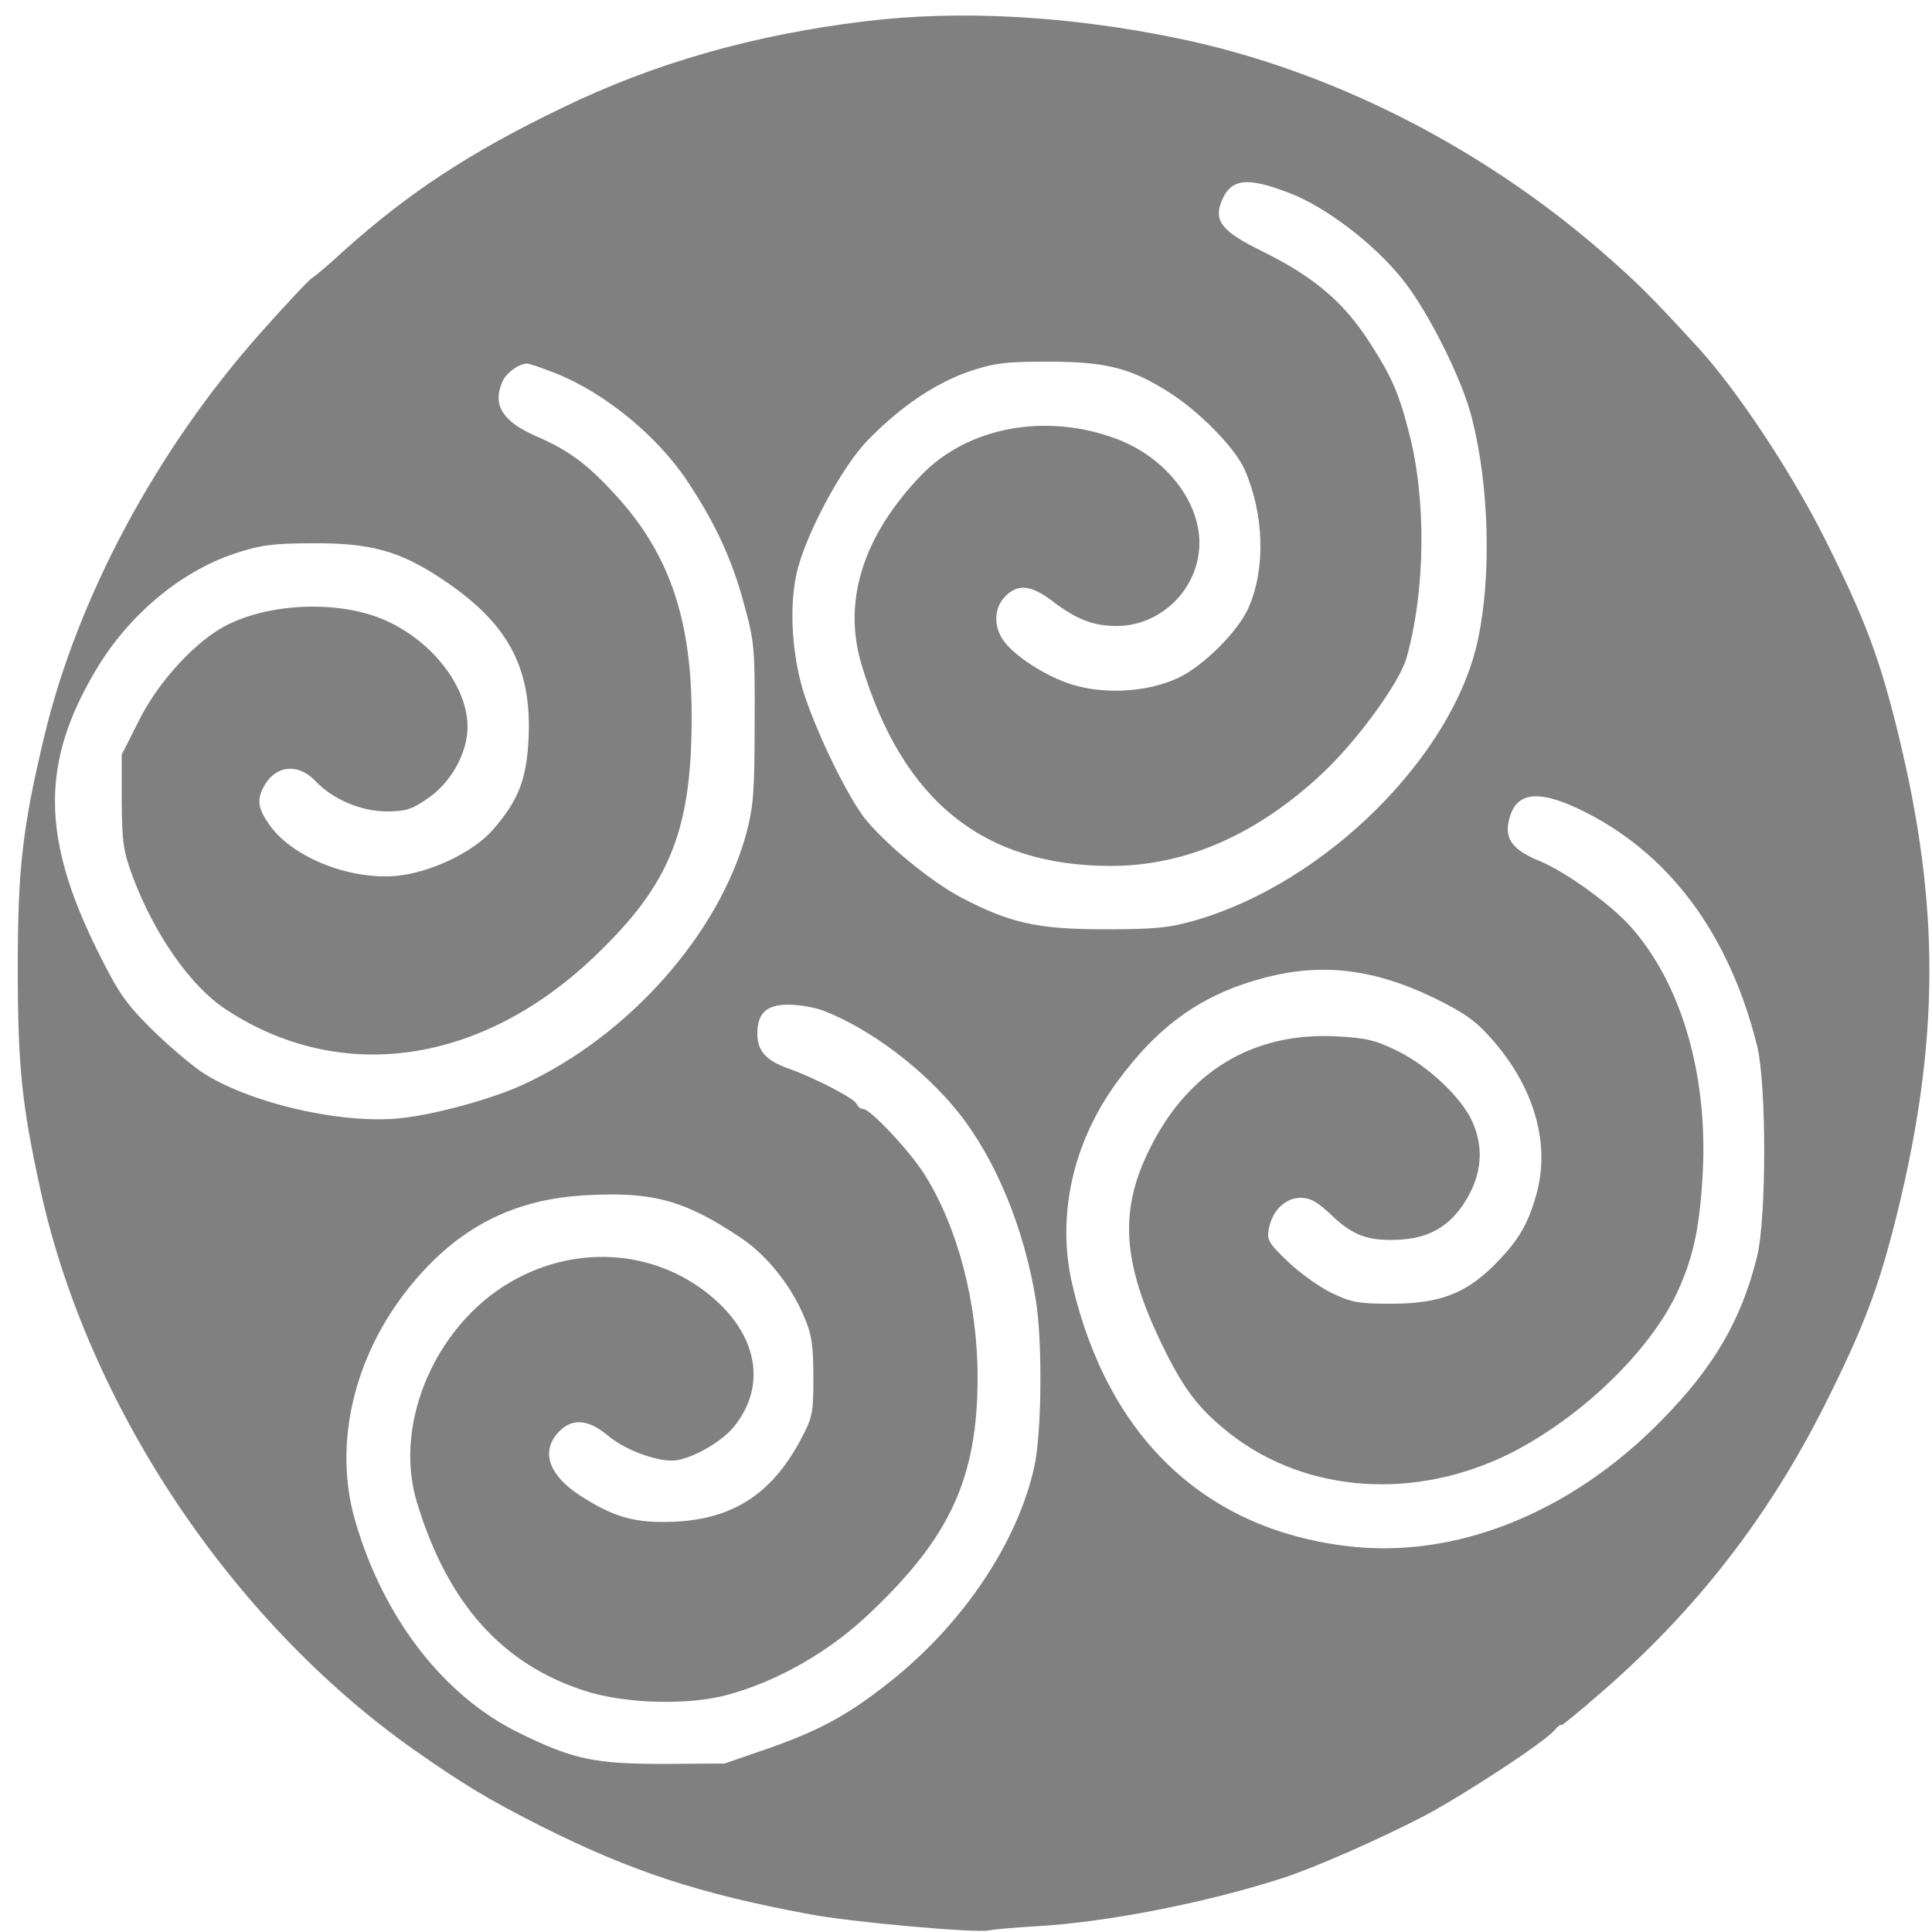
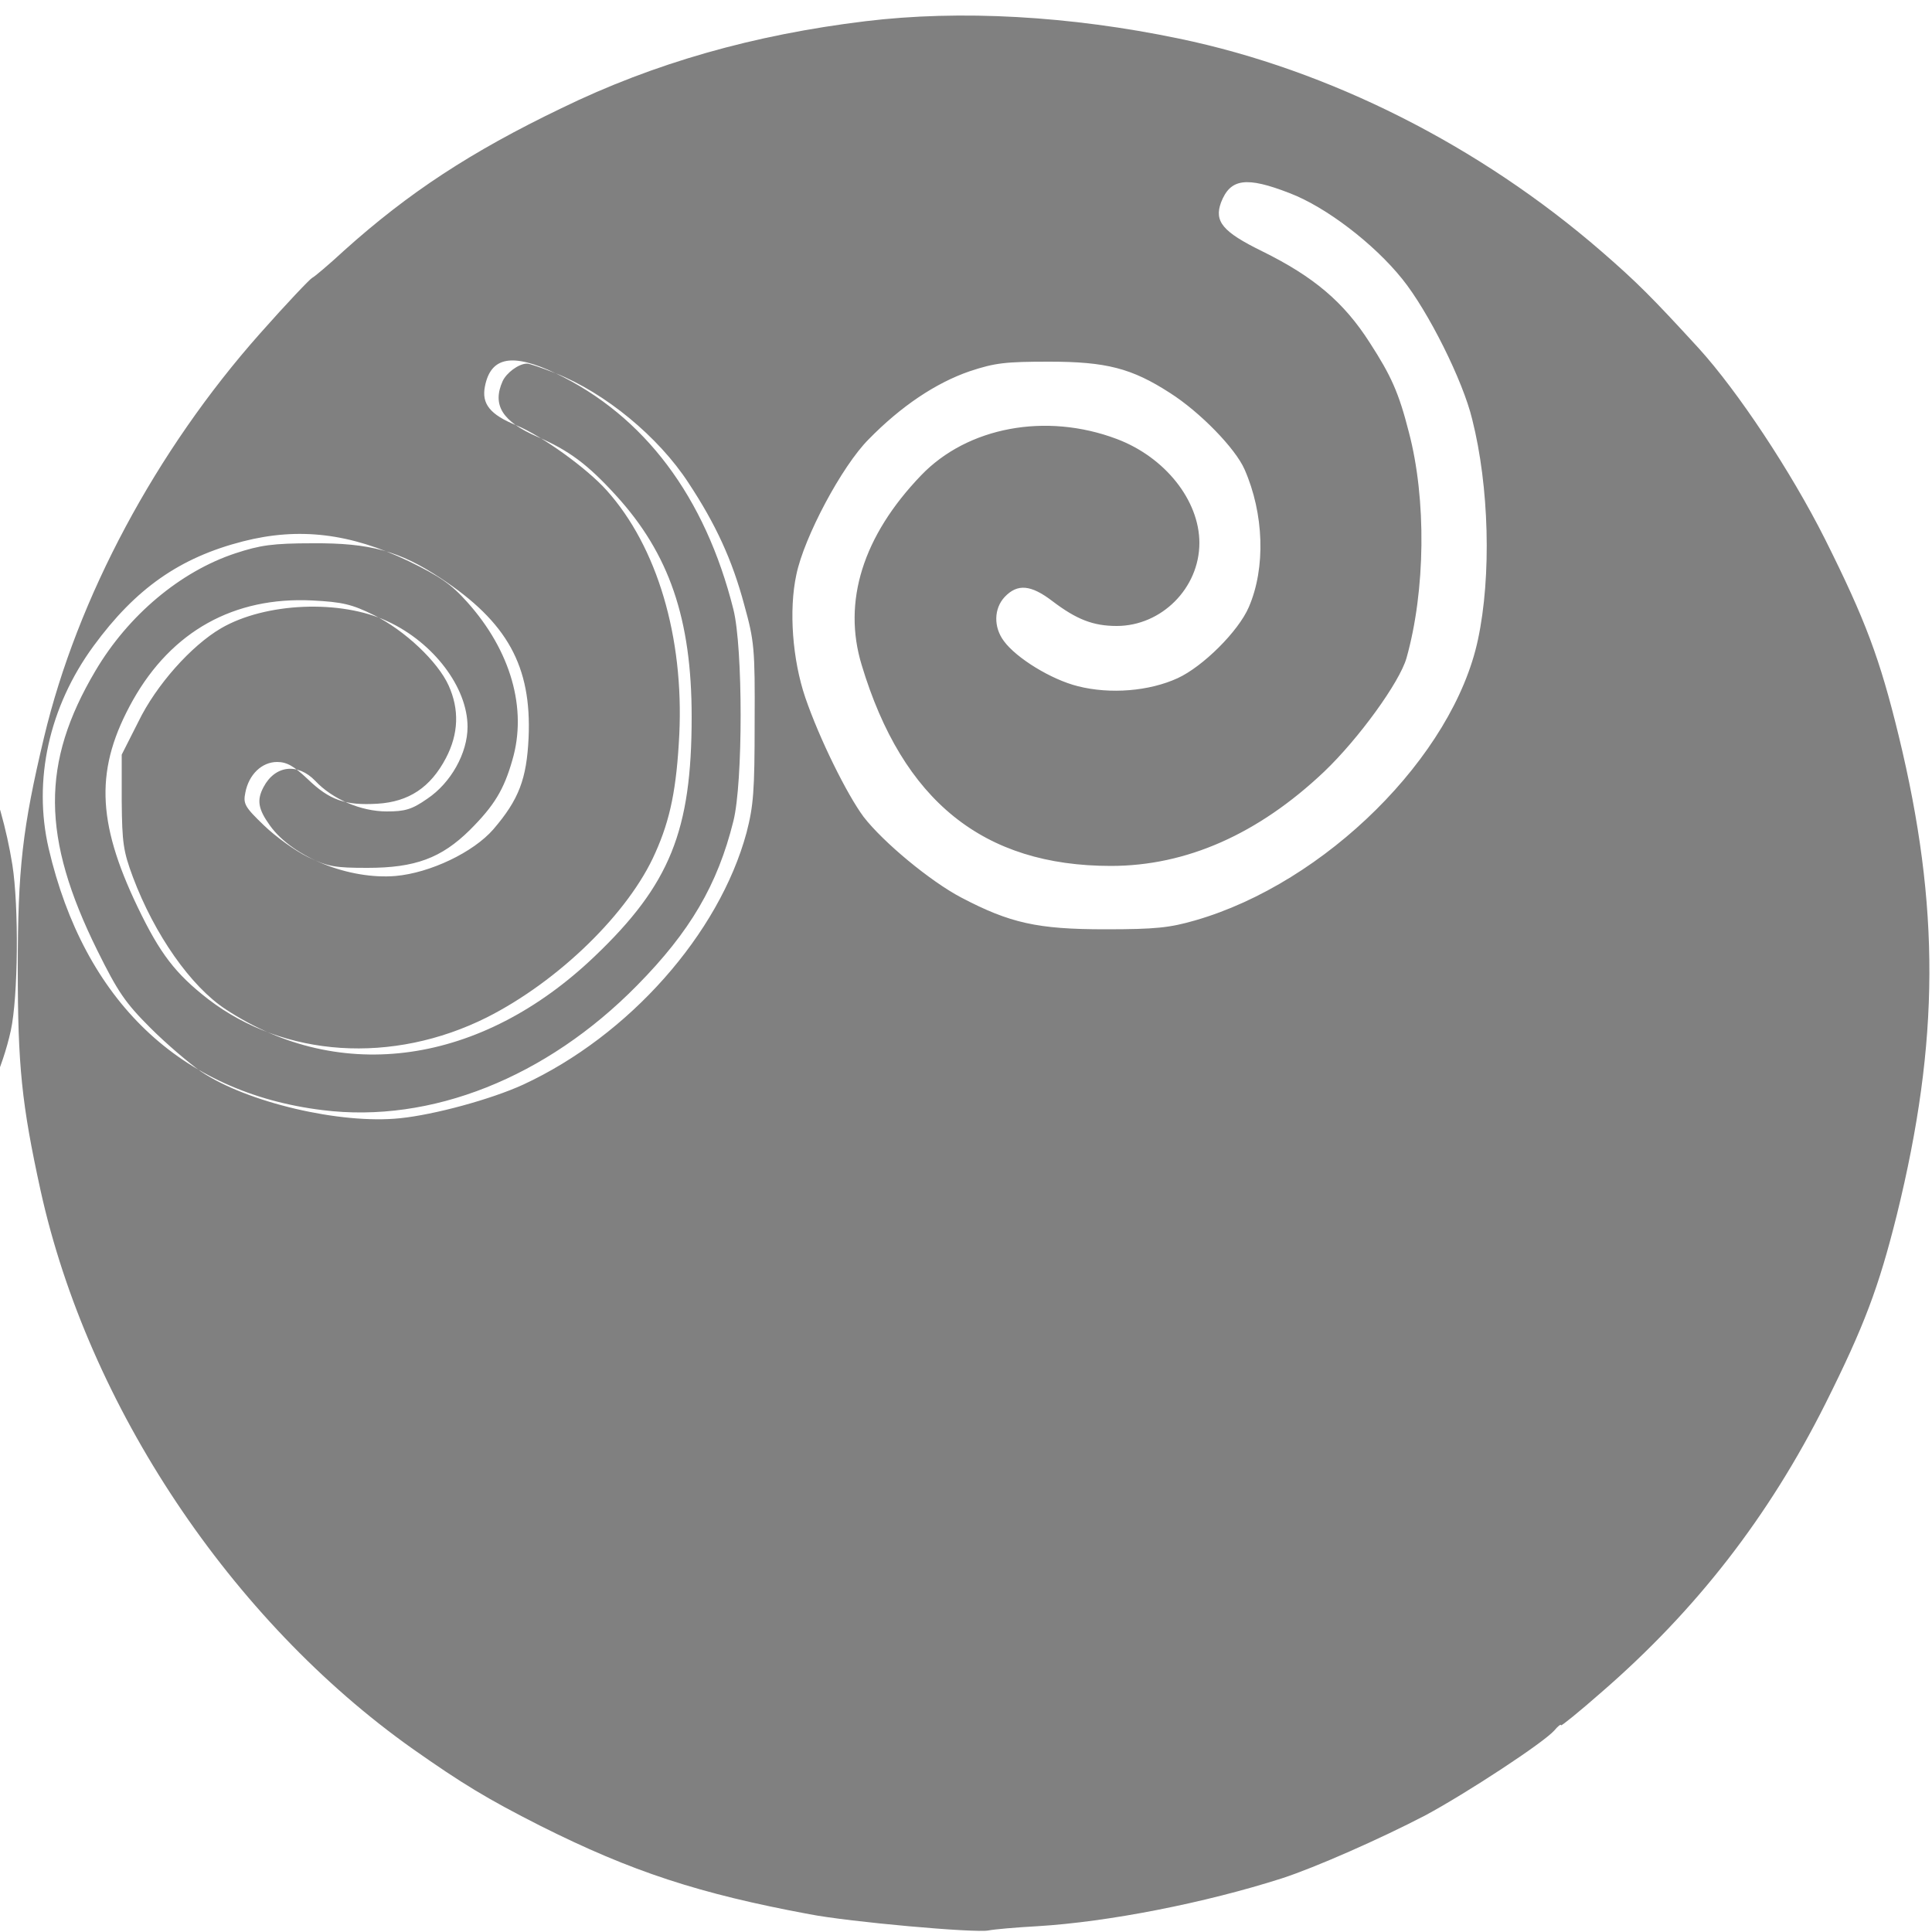
<svg xmlns="http://www.w3.org/2000/svg" version="1.0" width="500pt" height="500pt" viewBox="0 0 500 500" preserveAspectRatio="xMidYMid meet">
  <g transform="translate(0,500) scale(0.1,-0.1)" fill="#808080" stroke="none">
-     <path d="M2239 4945 c-288 -35 -546 -108 -786 -225 -235 -113 -396 -219 -562 -368 -40 -37 -78 -69 -83 -71 -5 -2 -66 -66 -135 -144 -269 -303 -473 -684 -559 -1045 -56 -235 -68 -341 -68 -597 0 -254 10 -352 59 -576 123 -558 493 -1112 963 -1445 128 -90 192 -129 330 -199 237 -119 412 -176 697 -229 103 -20 429 -49 463 -42 15 3 72 8 127 11 183 11 433 60 633 124 86 28 254 102 371 163 106 57 306 188 334 220 9 11 17 17 17 13 0 -3 47 35 104 85 247 214 434 456 580 747 101 202 138 301 185 489 111 451 112 798 5 1239 -49 201 -86 300 -191 510 -88 175 -226 383 -327 494 -121 132 -160 171 -251 250 -316 274 -704 470 -1093 551 -283 59 -567 75 -813 45z m1099 -445 c94 -36 218 -131 291 -222 67 -83 157 -263 181 -363 44 -174 50 -406 15 -570 -64 -302 -395 -630 -732 -727 -66 -19 -102 -23 -233 -23 -175 0 -246 16 -372 82 -80 42 -202 143 -253 209 -43 58 -114 201 -151 309 -33 97 -43 226 -23 318 20 97 118 281 187 350 84 86 174 146 261 176 66 22 93 25 206 25 148 0 214 -17 313 -81 77 -49 169 -143 193 -198 50 -114 55 -254 11 -356 -27 -63 -119 -154 -184 -184 -74 -34 -175 -42 -258 -21 -69 17 -160 73 -192 117 -27 36 -26 84 2 114 33 35 68 32 124 -11 62 -47 105 -64 166 -64 116 0 214 98 214 215 0 110 -89 222 -214 269 -183 69 -386 31 -506 -94 -151 -157 -204 -327 -154 -491 106 -352 315 -520 645 -520 195 0 381 82 552 244 89 85 195 231 213 294 49 174 52 411 6 585 -26 102 -46 146 -101 231 -67 105 -145 171 -279 237 -102 50 -124 77 -106 126 24 62 65 68 178 24z m-1900 -466 c128 -51 266 -164 344 -284 70 -106 113 -199 144 -315 26 -94 28 -112 27 -305 0 -178 -3 -215 -21 -285 -71 -262 -304 -525 -578 -652 -83 -38 -230 -78 -319 -87 -154 -16 -396 41 -515 121 -30 21 -89 71 -131 113 -65 65 -84 93 -137 200 -145 293 -146 486 -5 724 85 144 220 257 362 304 64 21 96 26 201 26 148 1 224 -20 330 -90 173 -114 236 -228 228 -413 -5 -107 -25 -160 -91 -237 -52 -60 -164 -113 -253 -121 -120 -10 -266 48 -325 130 -31 43 -35 66 -17 100 30 57 89 63 134 16 44 -47 118 -79 185 -79 47 0 65 5 105 33 61 41 104 118 104 186 0 102 -88 218 -207 273 -121 57 -316 49 -431 -18 -77 -45 -168 -147 -214 -242 l-43 -85 0 -121 c1 -107 4 -129 29 -196 56 -149 150 -283 240 -342 298 -196 662 -143 955 137 195 186 251 325 251 620 0 253 -58 422 -196 573 -73 80 -121 116 -204 152 -90 39 -117 82 -89 144 10 21 40 44 62 45 5 1 39 -11 75 -25z m2649 -1128 c230 -110 387 -320 460 -611 25 -99 25 -449 0 -548 -41 -165 -112 -286 -249 -425 -235 -239 -534 -358 -814 -323 -368 45 -617 283 -709 677 -41 177 1 367 116 524 109 149 223 229 387 271 145 37 277 21 428 -51 82 -40 111 -60 152 -106 113 -126 156 -276 117 -409 -22 -77 -47 -118 -110 -181 -74 -73 -142 -98 -265 -98 -84 0 -102 3 -154 28 -33 16 -84 53 -114 82 -50 48 -54 56 -48 85 9 47 43 79 82 79 25 0 43 -10 79 -44 57 -55 98 -69 181 -64 81 5 137 42 177 118 33 63 35 126 7 188 -28 62 -114 143 -193 182 -57 28 -81 34 -160 38 -202 10 -363 -79 -464 -258 -98 -175 -95 -312 12 -535 58 -121 98 -173 183 -239 197 -151 477 -169 721 -47 186 94 368 271 436 426 39 87 55 167 62 306 12 252 -57 486 -188 632 -51 57 -166 140 -233 168 -69 28 -91 56 -82 101 15 77 71 87 183 34z m-1955 -522 c121 -47 260 -152 349 -264 96 -120 170 -300 200 -486 17 -108 15 -341 -4 -429 -43 -195 -181 -402 -367 -552 -111 -89 -184 -129 -316 -176 l-119 -41 -155 -1 c-181 0 -235 11 -376 80 -195 95 -352 297 -425 550 -57 196 -4 424 139 602 124 155 270 231 464 240 168 9 251 -14 393 -109 69 -45 134 -127 167 -208 19 -44 23 -74 23 -155 0 -95 -2 -103 -35 -165 -74 -136 -172 -200 -321 -208 -103 -5 -158 10 -247 67 -86 56 -105 120 -50 171 33 30 73 25 121 -15 41 -35 118 -65 166 -65 43 0 125 45 159 86 81 98 67 221 -36 320 -138 132 -345 159 -521 67 -207 -107 -326 -371 -262 -581 79 -261 220 -419 435 -488 102 -33 264 -38 366 -11 131 35 267 112 373 214 207 196 277 350 277 609 0 191 -51 387 -137 524 -38 61 -141 170 -159 170 -7 0 -14 6 -17 13 -5 14 -109 68 -180 93 -55 20 -77 45 -77 89 0 53 24 75 80 75 27 0 69 -7 92 -16z" />
+     <path d="M2239 4945 c-288 -35 -546 -108 -786 -225 -235 -113 -396 -219 -562 -368 -40 -37 -78 -69 -83 -71 -5 -2 -66 -66 -135 -144 -269 -303 -473 -684 -559 -1045 -56 -235 -68 -341 -68 -597 0 -254 10 -352 59 -576 123 -558 493 -1112 963 -1445 128 -90 192 -129 330 -199 237 -119 412 -176 697 -229 103 -20 429 -49 463 -42 15 3 72 8 127 11 183 11 433 60 633 124 86 28 254 102 371 163 106 57 306 188 334 220 9 11 17 17 17 13 0 -3 47 35 104 85 247 214 434 456 580 747 101 202 138 301 185 489 111 451 112 798 5 1239 -49 201 -86 300 -191 510 -88 175 -226 383 -327 494 -121 132 -160 171 -251 250 -316 274 -704 470 -1093 551 -283 59 -567 75 -813 45z m1099 -445 c94 -36 218 -131 291 -222 67 -83 157 -263 181 -363 44 -174 50 -406 15 -570 -64 -302 -395 -630 -732 -727 -66 -19 -102 -23 -233 -23 -175 0 -246 16 -372 82 -80 42 -202 143 -253 209 -43 58 -114 201 -151 309 -33 97 -43 226 -23 318 20 97 118 281 187 350 84 86 174 146 261 176 66 22 93 25 206 25 148 0 214 -17 313 -81 77 -49 169 -143 193 -198 50 -114 55 -254 11 -356 -27 -63 -119 -154 -184 -184 -74 -34 -175 -42 -258 -21 -69 17 -160 73 -192 117 -27 36 -26 84 2 114 33 35 68 32 124 -11 62 -47 105 -64 166 -64 116 0 214 98 214 215 0 110 -89 222 -214 269 -183 69 -386 31 -506 -94 -151 -157 -204 -327 -154 -491 106 -352 315 -520 645 -520 195 0 381 82 552 244 89 85 195 231 213 294 49 174 52 411 6 585 -26 102 -46 146 -101 231 -67 105 -145 171 -279 237 -102 50 -124 77 -106 126 24 62 65 68 178 24z m-1900 -466 c128 -51 266 -164 344 -284 70 -106 113 -199 144 -315 26 -94 28 -112 27 -305 0 -178 -3 -215 -21 -285 -71 -262 -304 -525 -578 -652 -83 -38 -230 -78 -319 -87 -154 -16 -396 41 -515 121 -30 21 -89 71 -131 113 -65 65 -84 93 -137 200 -145 293 -146 486 -5 724 85 144 220 257 362 304 64 21 96 26 201 26 148 1 224 -20 330 -90 173 -114 236 -228 228 -413 -5 -107 -25 -160 -91 -237 -52 -60 -164 -113 -253 -121 -120 -10 -266 48 -325 130 -31 43 -35 66 -17 100 30 57 89 63 134 16 44 -47 118 -79 185 -79 47 0 65 5 105 33 61 41 104 118 104 186 0 102 -88 218 -207 273 -121 57 -316 49 -431 -18 -77 -45 -168 -147 -214 -242 l-43 -85 0 -121 c1 -107 4 -129 29 -196 56 -149 150 -283 240 -342 298 -196 662 -143 955 137 195 186 251 325 251 620 0 253 -58 422 -196 573 -73 80 -121 116 -204 152 -90 39 -117 82 -89 144 10 21 40 44 62 45 5 1 39 -11 75 -25z c230 -110 387 -320 460 -611 25 -99 25 -449 0 -548 -41 -165 -112 -286 -249 -425 -235 -239 -534 -358 -814 -323 -368 45 -617 283 -709 677 -41 177 1 367 116 524 109 149 223 229 387 271 145 37 277 21 428 -51 82 -40 111 -60 152 -106 113 -126 156 -276 117 -409 -22 -77 -47 -118 -110 -181 -74 -73 -142 -98 -265 -98 -84 0 -102 3 -154 28 -33 16 -84 53 -114 82 -50 48 -54 56 -48 85 9 47 43 79 82 79 25 0 43 -10 79 -44 57 -55 98 -69 181 -64 81 5 137 42 177 118 33 63 35 126 7 188 -28 62 -114 143 -193 182 -57 28 -81 34 -160 38 -202 10 -363 -79 -464 -258 -98 -175 -95 -312 12 -535 58 -121 98 -173 183 -239 197 -151 477 -169 721 -47 186 94 368 271 436 426 39 87 55 167 62 306 12 252 -57 486 -188 632 -51 57 -166 140 -233 168 -69 28 -91 56 -82 101 15 77 71 87 183 34z m-1955 -522 c121 -47 260 -152 349 -264 96 -120 170 -300 200 -486 17 -108 15 -341 -4 -429 -43 -195 -181 -402 -367 -552 -111 -89 -184 -129 -316 -176 l-119 -41 -155 -1 c-181 0 -235 11 -376 80 -195 95 -352 297 -425 550 -57 196 -4 424 139 602 124 155 270 231 464 240 168 9 251 -14 393 -109 69 -45 134 -127 167 -208 19 -44 23 -74 23 -155 0 -95 -2 -103 -35 -165 -74 -136 -172 -200 -321 -208 -103 -5 -158 10 -247 67 -86 56 -105 120 -50 171 33 30 73 25 121 -15 41 -35 118 -65 166 -65 43 0 125 45 159 86 81 98 67 221 -36 320 -138 132 -345 159 -521 67 -207 -107 -326 -371 -262 -581 79 -261 220 -419 435 -488 102 -33 264 -38 366 -11 131 35 267 112 373 214 207 196 277 350 277 609 0 191 -51 387 -137 524 -38 61 -141 170 -159 170 -7 0 -14 6 -17 13 -5 14 -109 68 -180 93 -55 20 -77 45 -77 89 0 53 24 75 80 75 27 0 69 -7 92 -16z" />
  </g>
</svg>